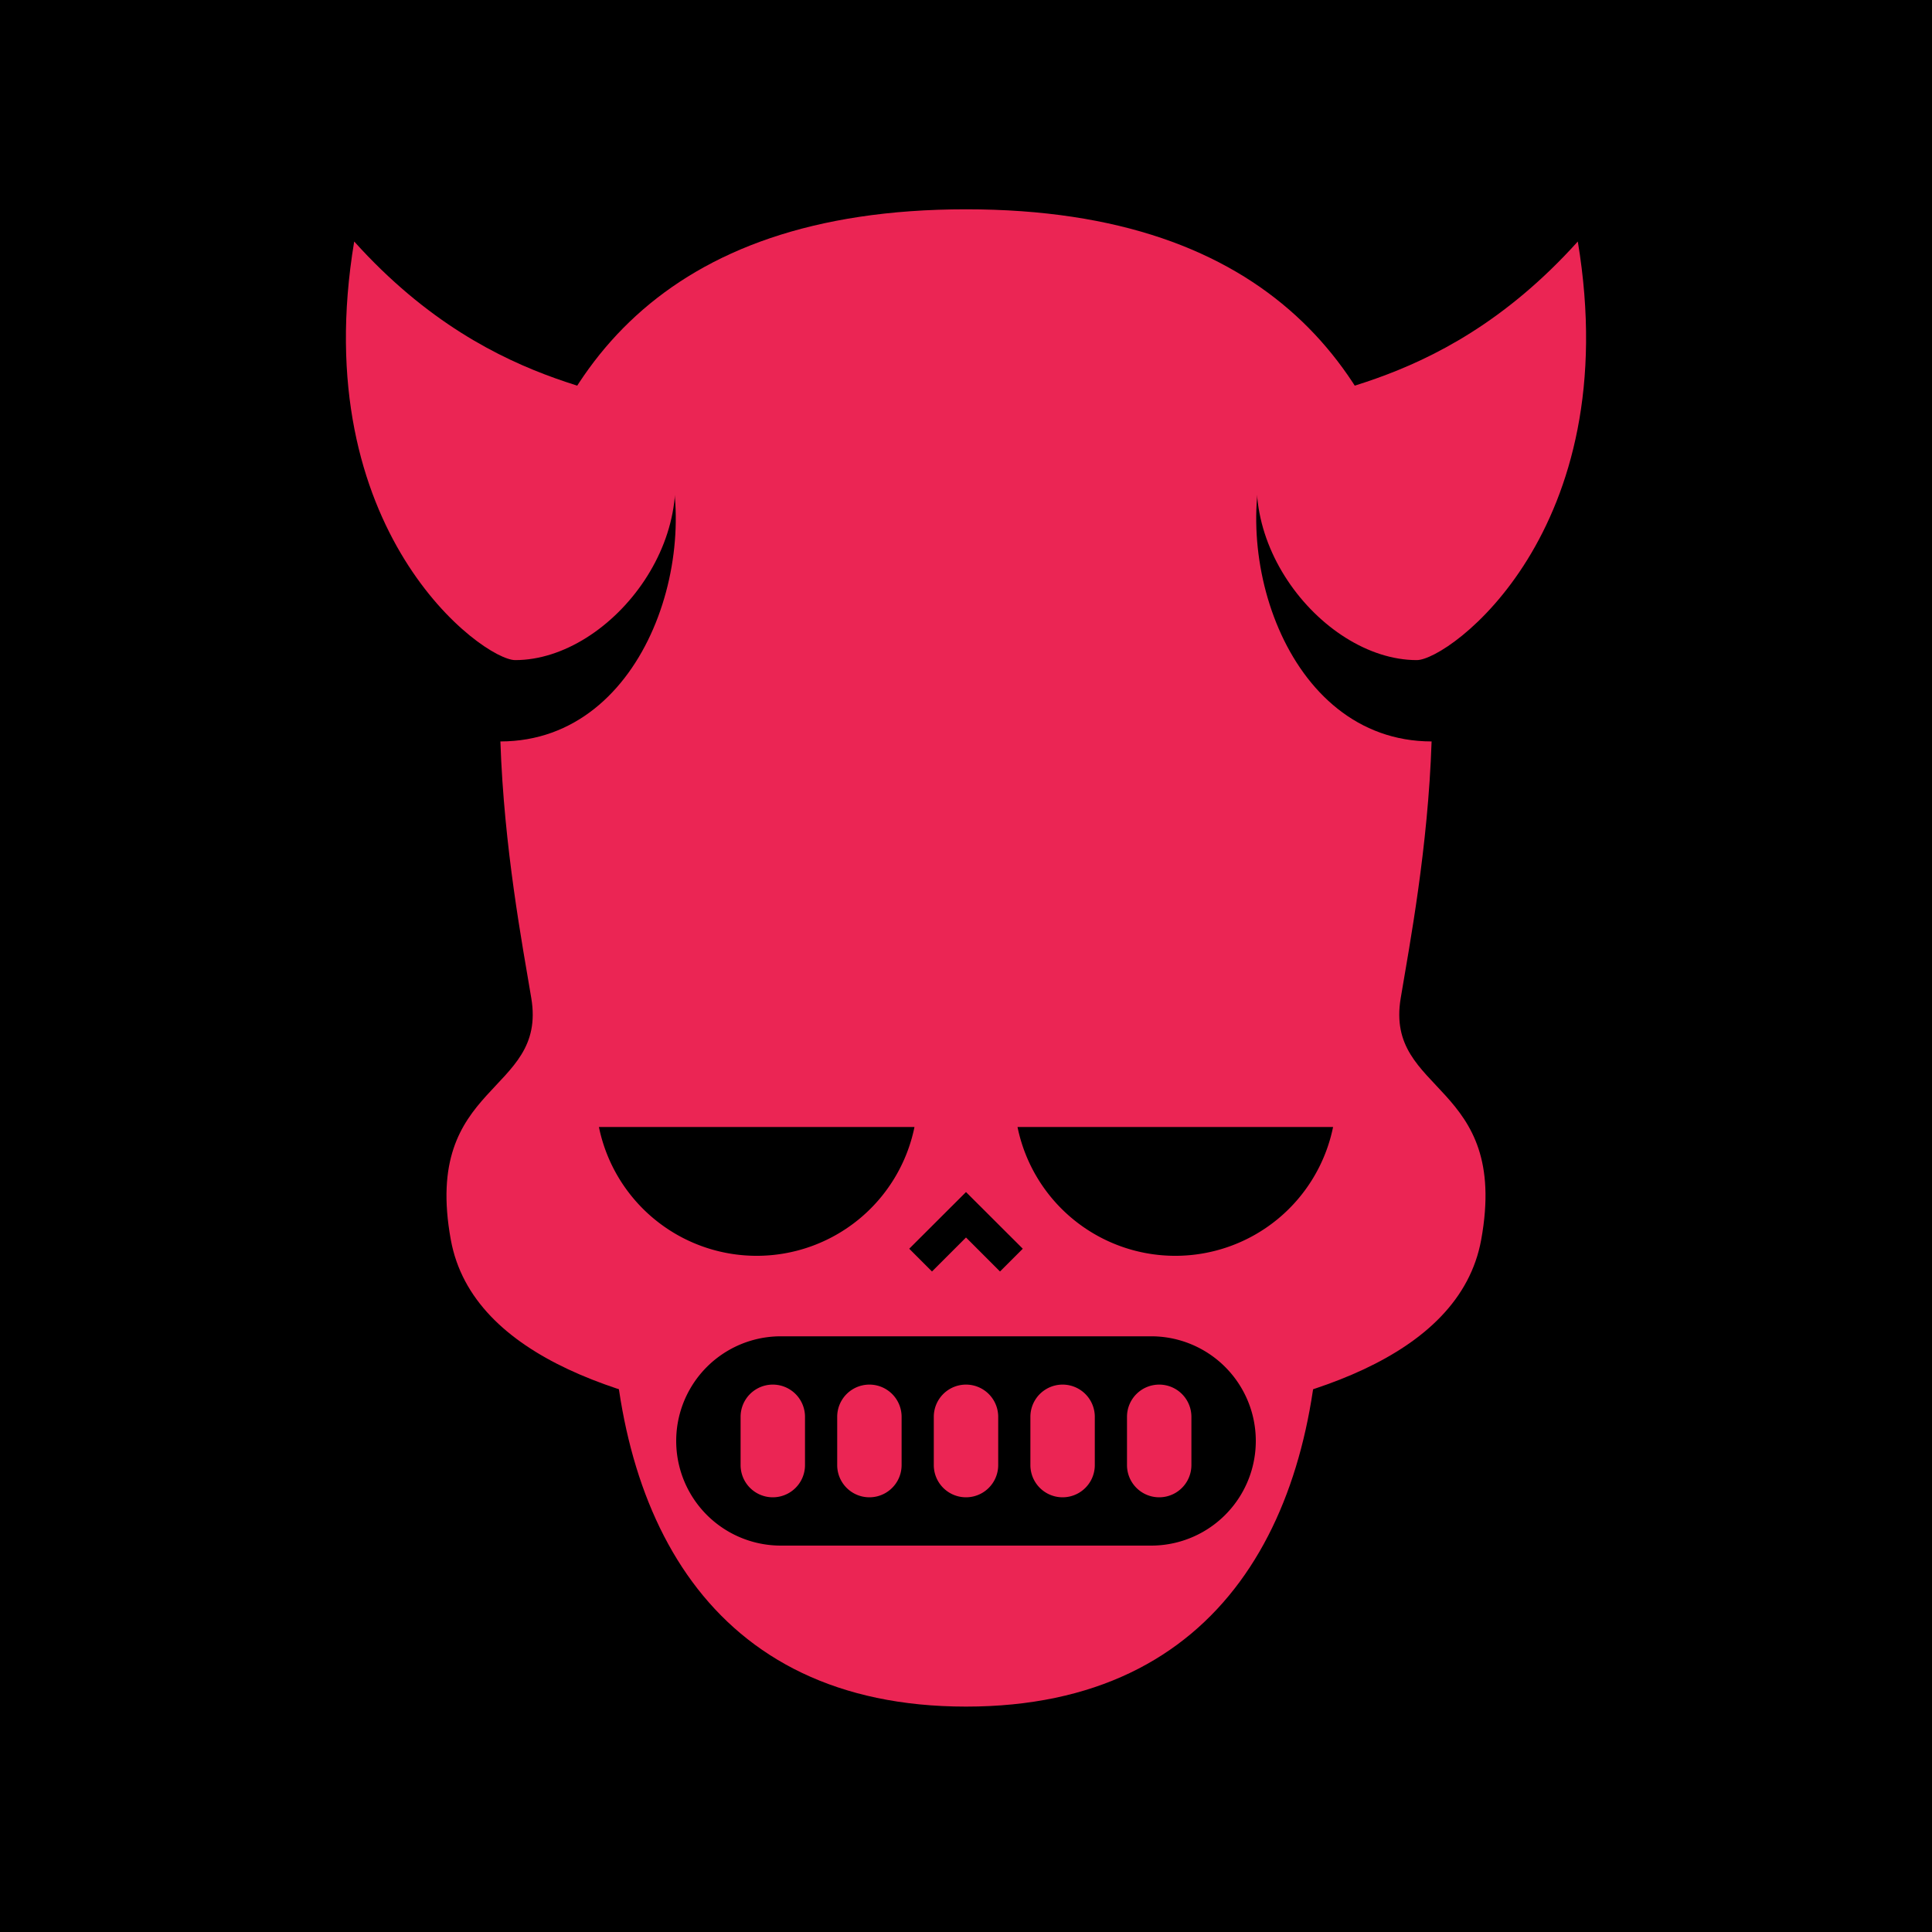
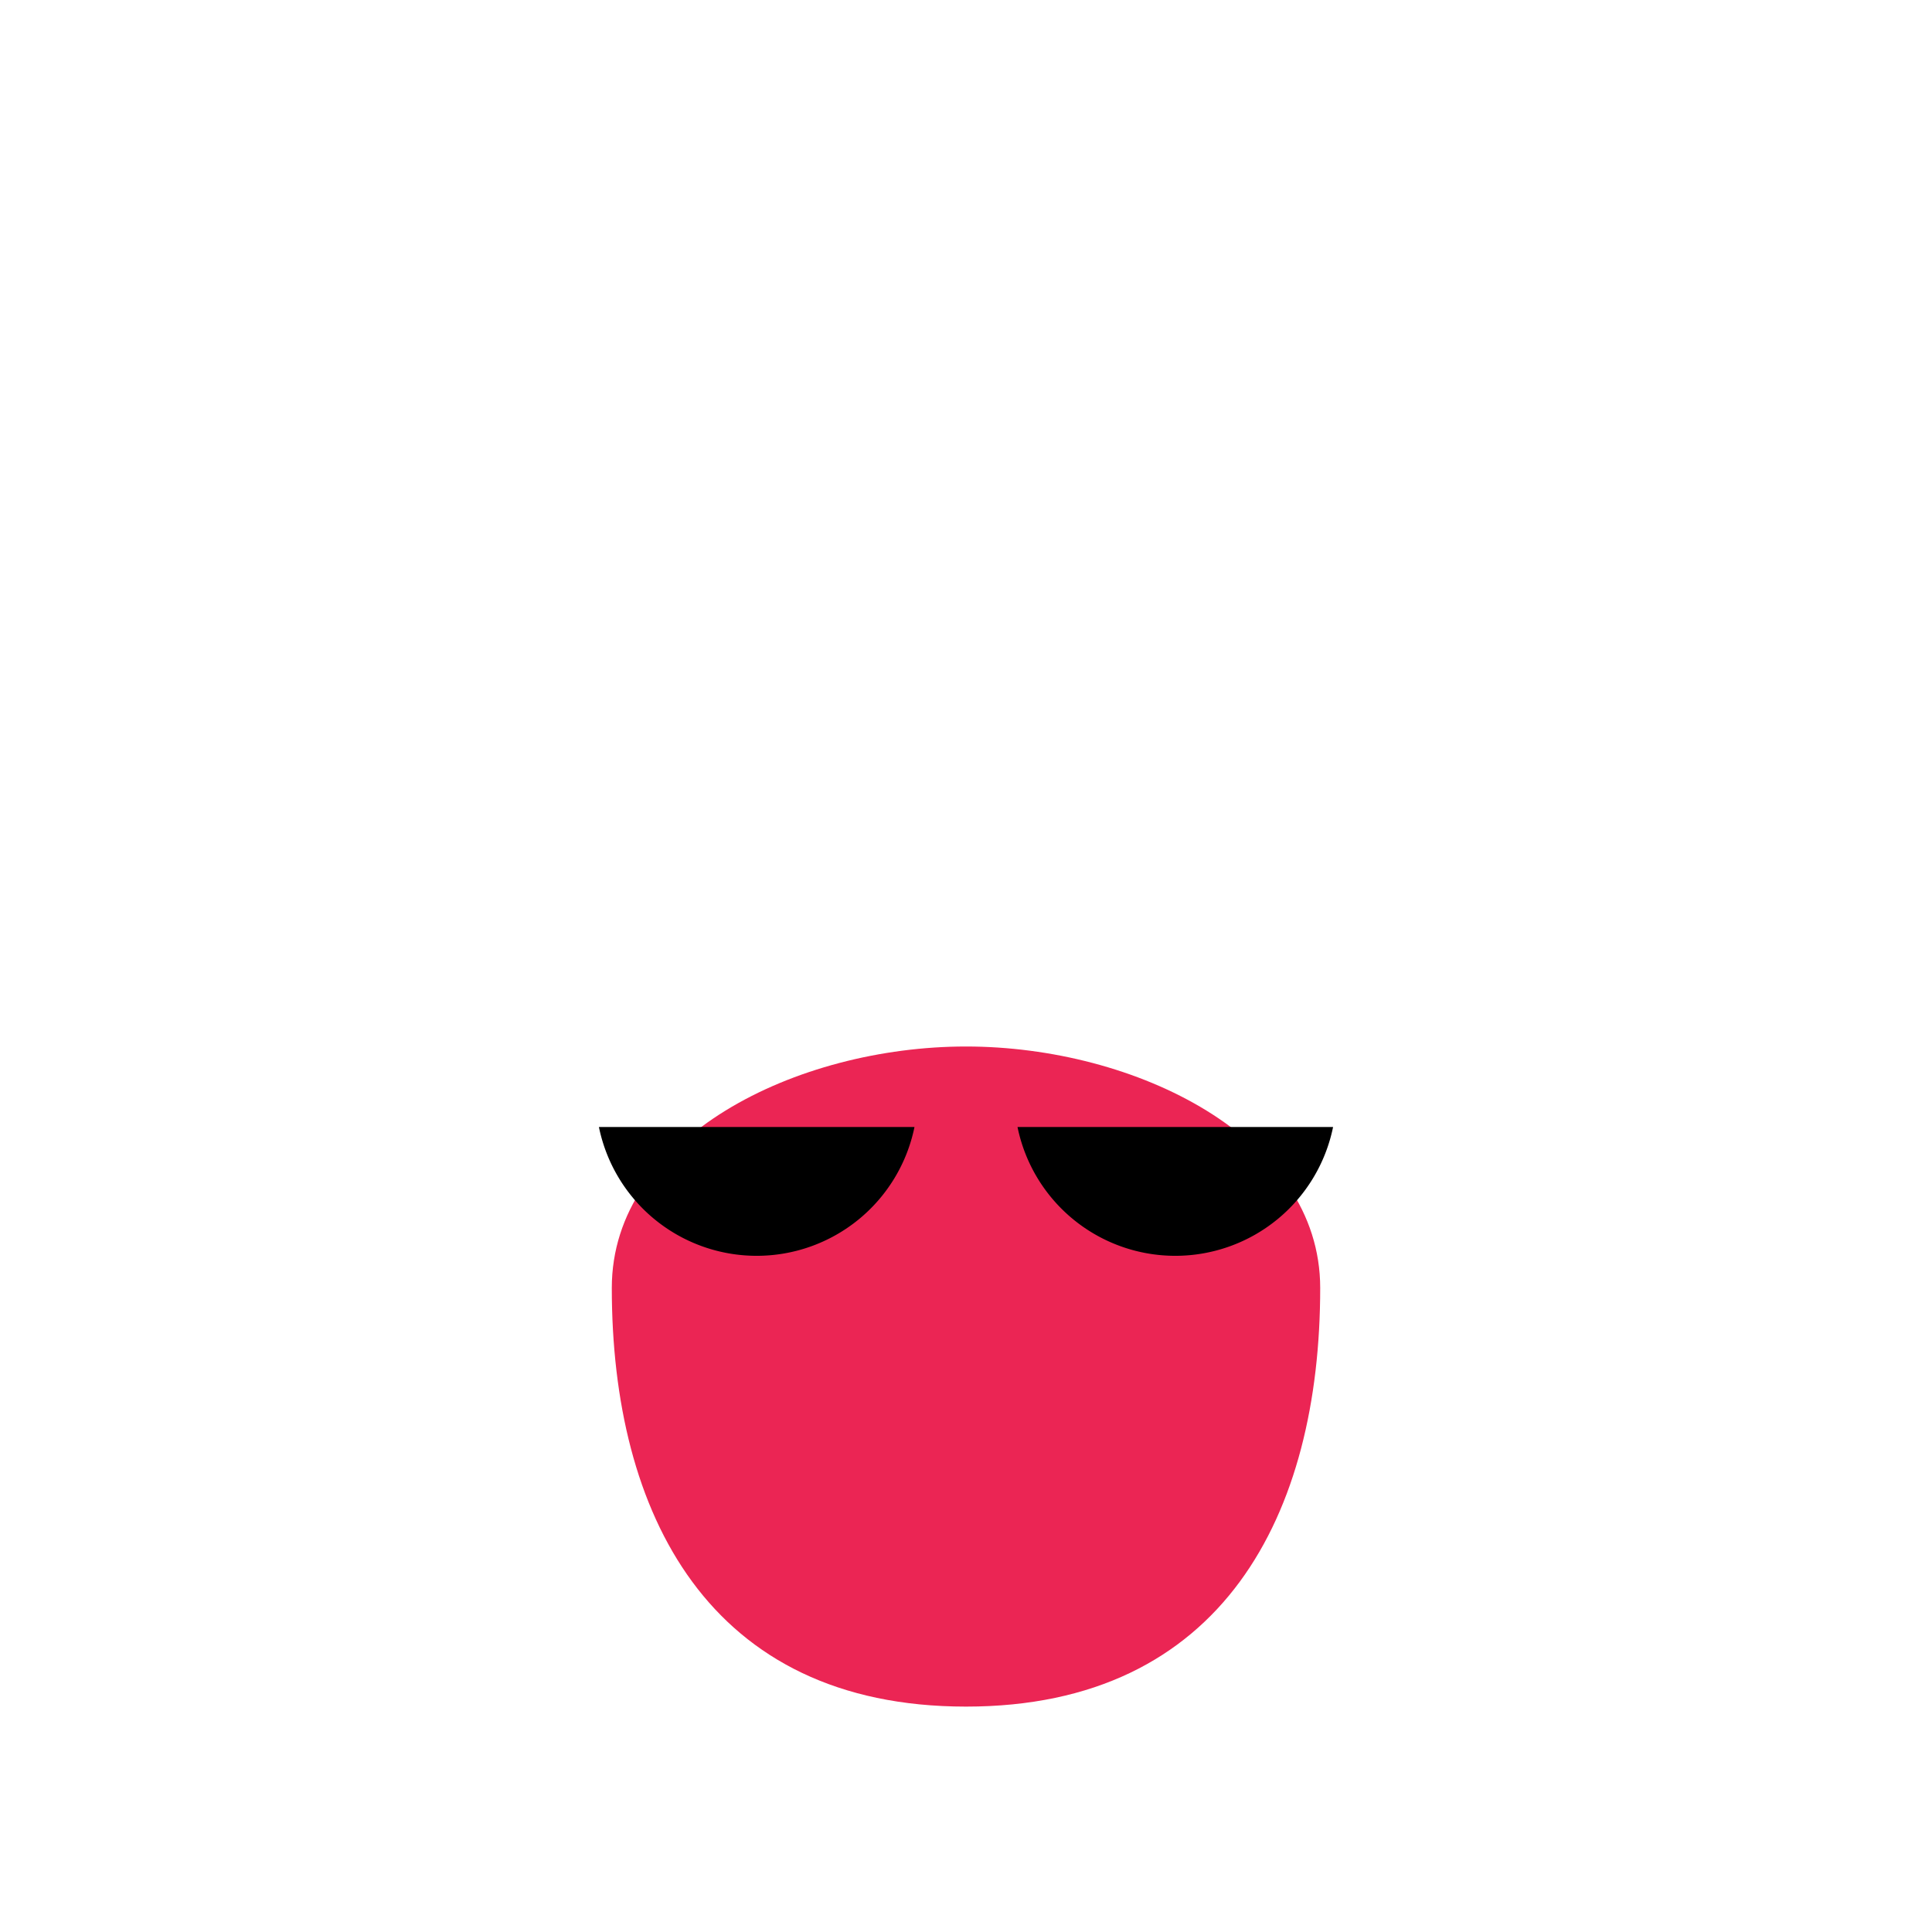
<svg xmlns="http://www.w3.org/2000/svg" id="numbskull" version="1.1" preserveAspectRatio="none" x="0px" y="0px" width="1200px" height="1200px" viewBox="0 0 1200 1200">
  <svg id="BG" width="1200" height="1200" viewBox="0 0 1200 1200">
    <defs>
      <style>.ns-white,
      #Eyes [id^="white"],
      #Nose [id^="white"],
      #Skull [id^="white"],
      #Mouth [id^="white"] {
        fill: #fff;
      }
      .ns-black,
      #Background,
      #Eyes [id^="black"],
      #Nose [id^="black"],
      #Skull [id^="black"],
      #Mouth [id^="black"] {
        fill: #000;
      }
      .ns-red,
      #Eyes [id^="red"],
      #Nose [id^="red"],
      #Skull [id^="red"],
      #Mouth [id^="red"] {
        fill: #eb2554;
      }
      .ns-gold,
      #Eyes [id^="gold"],
      #Nose [id^="gold"],
      #Skull [id^="gold"],
      #Mouth [id^="gold"] {
        fill: #ffc81f;
      }
      .ns-green,
      #Eyes [id^="green"],
      #Nose [id^="green"],
      #Skull [id^="green"],
      #Mouth [id^="green"] {
        fill: #9bd127;
      }
      .ns-blue,
      #Eyes [id^="blue"],
      #Nose [id^="blue"],
      #Skull [id^="blue"],
      #Mouth [id^="blue"] {
        fill: #09ceff;
      }</style>
    </defs>
-     <rect id="Background" data-name="Background" width="1200" height="1200" />
  </svg>
  <svg id="Skull" width="1200" height="1200" viewBox="0 0 1200 1200">
    <defs>
      <style>.ns-black {
        fill: #000;
        fill-rule: evenodd;
      }
      .ns-white,
      .ns-red {
        fill: #eb2554 !important;;
        fill-rule: evenodd;
      }
      .ns-gold {
        fill: #ffc81f
        fill-rule: evenodd;
      }
      .ns-green {
        fill: #9bd127;
        fill-rule: evenodd;
      }
      .ns-blue {
        fill: #09ceff;
        fill-rule: evenodd;
      }
      #Burning .ns-gold {
        fill: #eb2554;
      }
      #Mouth .ns-red, #Eyes .ns-red {
        fill: #ffc81f !important;
        fill-rule: evenodd;
      }</style>
    </defs>
    <g id="Devil" data-name="Devil">
-       <path id="red_skull_2" class="ns-red" d="M790,270c-28.894,67.419,7.156,190.473,99.194,190.523C886.958,526.8,875.606,586.367,870,620c-10,60,67.889,51.613,50,150-13.465,74.058-113.052,102.788-204.159,113.657C694.329,857.743,650.532,840,600,840s-94.329,17.743-115.841,43.657C393.052,872.788,293.465,844.058,280,770c-17.889-98.387,60-90,50-150-5.606-33.633-16.958-93.2-19.194-159.477C402.844,460.473,438.894,337.419,410,270l-92.063,77.9C338.792,233.415,408.984,130,600,130S861.208,233.415,882.063,347.9Z" />
-       <path id="red_skull_1" class="ns-red" d="M880,410c-60,0-124.059-81.882-90-150,10-20,100-10,190-110C1010,330,900,410,880,410Zm-560,0c-20,0-130-80-100-260,90,100,180,90,190,110C444.059,328.118,380,410,320,410Z" />
-     </g>
+       </g>
  </svg>
  <svg id="Mouth" width="1200" height="1200" viewBox="0 0 1200 1200">
    <defs>
      <style>.ns-white {
        fill: #fff;
        fill-rule: evenodd;
      }
      .ns-black {
        fill: #000;
        fill-rule: evenodd;
      }
      .ns-red {
        fill: #eb2554;
        fill-rule: evenodd;
      }
      .ns-gold {
        fill: #ffc81f;
        fill-rule: evenodd;
      }
      .ns-green {
        fill: #9bd127;
        fill-rule: evenodd;
      }
      .ns-blue {
        fill: #09ceff;
        fill-rule: evenodd;
      }</style>
    </defs>
    <g id="Grill" data-name="Grill">
      <path id="white_mouth_1" class="ns-white" d="M600,650c104.934,0,220,56.112,220,150,0,140-60,260-220,260S380,940,380,800C380,706.112,495.066,650,600,650Z" />
-       <path id="black_mouth_1" class="ns-black" d="M715,960H485a65,65,0,0,1,0-130H715A65,65,0,0,1,715,960ZM500,880a20,20,0,0,0-40,0v30a20,20,0,0,0,40,0V880Zm60,0a20,20,0,0,0-40,0v30a20,20,0,0,0,40,0V880Zm60,0a20,20,0,0,0-40,0v30a20,20,0,0,0,40,0V880Zm60,0a20,20,0,0,0-40,0v30a20,20,0,0,0,40,0V880Zm40-20a20,20,0,0,0-20,20v30a20,20,0,0,0,40,0V880A20,20,0,0,0,720,860Z" />
    </g>
  </svg>
  <svg id="Nose" width="1200" height="1200" viewBox="0 0 1200 1200">
-     <path id="Snub" data-name="Snub" class="ns-black" d="M635.269,775.607l-14.142,14.142L600,768.622l-21.127,21.127-14.142-14.142L600,740.4Z" />
-   </svg>
+     </svg>
  <svg id="Eyes" width="1200" height="1200" viewBox="0 0 1200 1200">
    <defs>
      <style>.ns-white {
        fill: #fff;
        fill-rule: evenodd;
      }
      .ns-black {
        fill: #000;
        fill-rule: evenodd;
      }
      .ns-red {
        fill: #eb2554;
        fill-rule: evenodd;
      }
      .ns-gold {
        fill: #ffc81f;
        fill-rule: evenodd;
      }
      .ns-green {
        fill: #9bd127;
        fill-rule: evenodd;
      }
      .ns-blue {
        fill: #09ceff;
        fill-rule: evenodd;
      }</style>
    </defs>
    <path id="Unimpressed" data-name="Unimpressed" class="ns-black" d="M568,700a100.023,100.023,0,0,1-196,0H568Zm260,0a100.023,100.023,0,0,1-196,0H828Z" />
  </svg>
</svg>